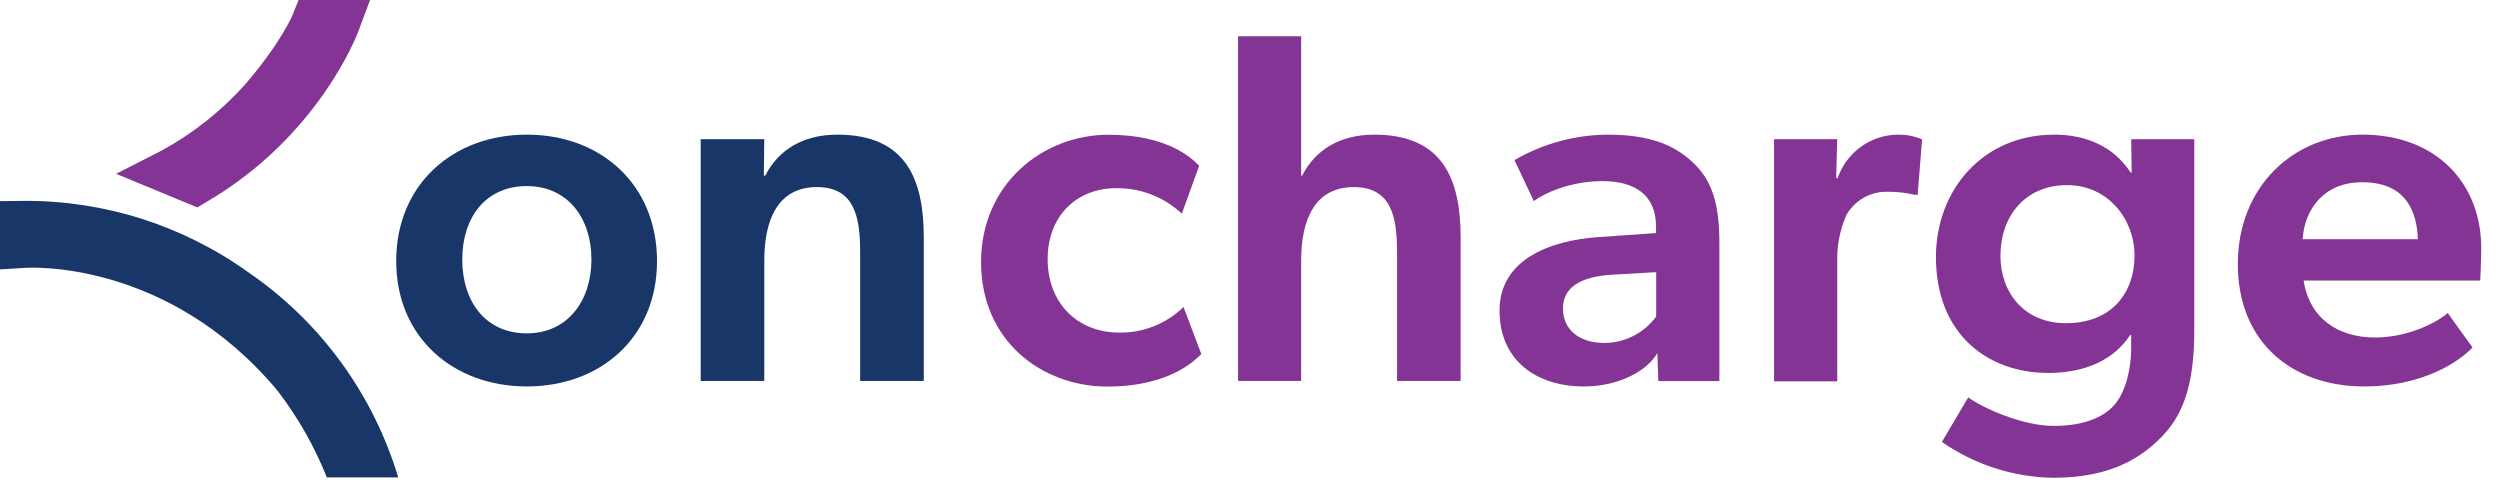
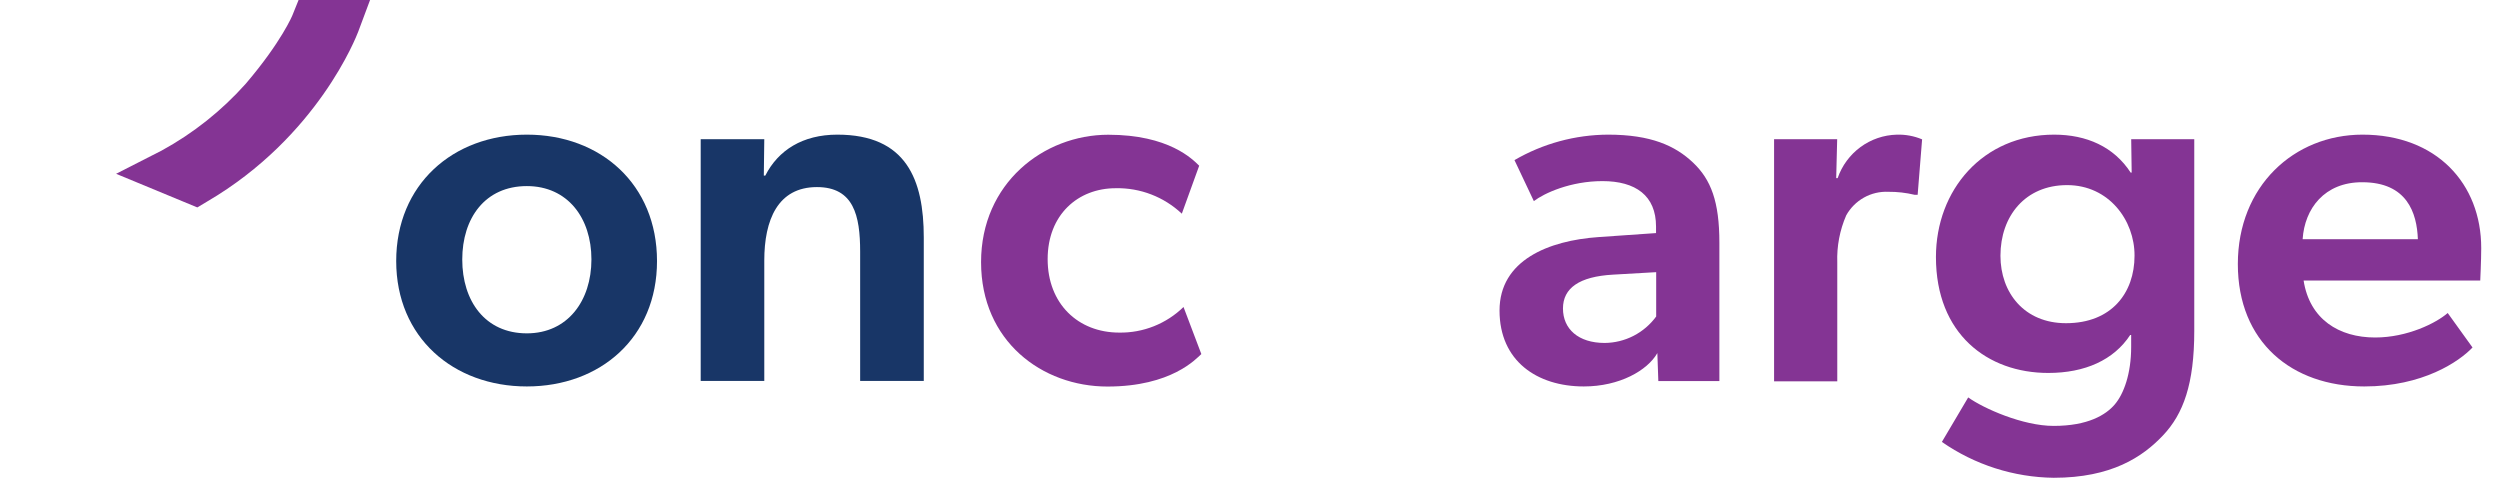
<svg xmlns="http://www.w3.org/2000/svg" width="133" height="26" viewBox="0 0 133 26" fill="none">
  <path d="M21.078 13.888C21.078 9.82 24.089 7.163 28.029 7.163C31.969 7.163 34.953 9.82 34.953 13.888C34.953 17.955 31.939 20.559 28.029 20.559C24.119 20.559 21.078 17.955 21.078 13.888ZM28.029 9.9C25.808 9.9 24.592 11.601 24.592 13.807C24.592 16.014 25.808 17.734 28.029 17.734C30.196 17.734 31.464 16.006 31.464 13.8C31.464 11.594 30.196 9.9 28.029 9.9V9.9Z" fill="#183667" />
  <path d="M43.461 9.953C41.374 9.953 40.66 11.706 40.66 13.86V20.267H37.277V7.404H40.66L40.635 9.342H40.714C41.402 7.987 42.707 7.163 44.545 7.163C48.218 7.163 49.145 9.555 49.145 12.638V20.267H45.76V13.382C45.76 11.473 45.419 9.953 43.461 9.953Z" fill="#183667" />
  <path d="M62.963 16.332L63.911 18.836C63.648 19.074 62.328 20.564 58.918 20.564C55.431 20.564 52.193 18.145 52.193 13.945C52.193 9.745 55.526 7.168 58.96 7.168C62.185 7.168 63.443 8.47 63.797 8.816L62.873 11.368C61.921 10.472 60.659 9.986 59.356 10.013C57.349 10.013 55.735 11.421 55.735 13.787C55.735 16.154 57.349 17.694 59.543 17.694C60.174 17.704 60.801 17.589 61.388 17.355C61.974 17.121 62.51 16.774 62.963 16.332V16.332Z" fill="#843494" />
-   <path d="M77.705 12.638V20.266H74.323V13.382C74.323 11.468 73.98 9.953 72.024 9.953C69.935 9.953 69.222 11.706 69.222 13.86V20.266H65.865V1.929H69.222V9.342H69.275C69.962 7.987 71.267 7.163 73.108 7.163C76.781 7.163 77.705 9.555 77.705 12.638Z" fill="#843494" />
  <path d="M84.258 20.559C81.768 20.559 79.775 19.202 79.775 16.52C79.775 13.838 82.393 12.798 85.035 12.613L88.101 12.4V12.054C88.101 10.406 87.018 9.635 85.247 9.635C83.556 9.635 82.154 10.274 81.601 10.699L80.57 8.518C82.084 7.637 83.802 7.17 85.551 7.163C87.825 7.163 89.12 7.749 90.071 8.651C91.023 9.552 91.471 10.724 91.471 12.908V20.271H88.223L88.171 18.784C87.643 19.708 86.161 20.559 84.258 20.559ZM83.15 16.412C83.15 17.502 83.969 18.245 85.369 18.245C85.903 18.241 86.429 18.111 86.904 17.867C87.38 17.622 87.792 17.27 88.109 16.838V14.479L85.81 14.611C84.022 14.712 83.15 15.323 83.15 16.412V16.412Z" fill="#843494" />
  <path d="M97.738 7.404L97.686 9.475H97.763C97.991 8.814 98.415 8.238 98.977 7.825C99.539 7.412 100.213 7.181 100.909 7.164C101.37 7.149 101.83 7.235 102.256 7.414L102.019 10.364H101.86C101.402 10.253 100.932 10.2 100.46 10.204C100.008 10.183 99.559 10.289 99.163 10.51C98.767 10.732 98.44 11.059 98.219 11.456C97.876 12.245 97.713 13.101 97.743 13.961V20.287H94.381V7.404H97.738Z" fill="#843494" />
  <path d="M108.97 19.841C105.732 19.841 102.992 17.767 102.992 13.675C102.992 10.113 105.483 7.163 109.283 7.163C111.002 7.163 112.454 7.802 113.353 9.184H113.405L113.38 7.404H116.735V17.609C116.735 20.427 116.155 22.02 115.071 23.164C113.988 24.309 112.332 25.418 109.256 25.418C107.129 25.391 105.058 24.727 103.308 23.51L104.708 21.143C105.528 21.729 107.615 22.658 109.253 22.658C111.077 22.658 112.03 22.075 112.506 21.516C112.982 20.958 113.378 19.893 113.378 18.458V17.822H113.326C112.456 19.149 110.925 19.841 108.97 19.841ZM109.966 9.848C107.744 9.848 106.424 11.496 106.424 13.605C106.424 15.573 107.692 17.194 109.911 17.194C112.342 17.194 113.557 15.573 113.557 13.605C113.567 11.724 112.192 9.848 109.973 9.848H109.966Z" fill="#843494" />
  <path d="M126.358 17.955C128.076 17.955 129.61 17.183 130.218 16.652L131.538 18.486C130.826 19.237 128.895 20.559 125.777 20.559C121.919 20.559 119.053 18.193 119.053 14.048C119.053 9.903 122.041 7.163 125.685 7.163C129.623 7.163 132.001 9.768 132.001 13.196C132.001 13.86 131.949 14.924 131.949 14.924H122.552C122.871 16.983 124.43 17.955 126.358 17.955ZM122.5 12.726H128.631C128.579 11.318 128.051 9.695 125.673 9.695C123.663 9.688 122.604 11.098 122.5 12.726Z" fill="#843494" />
  <path d="M11.02 10.722C16.913 7.273 18.972 1.911 19.057 1.686L19.687 0H15.884L15.57 0.779C15.57 0.794 14.98 2.221 13.08 4.448C11.8 5.886 10.283 7.091 8.597 8.012L6.176 9.246L10.497 11.035L11.02 10.722Z" fill="#843494" />
-   <path d="M1.325 14.251C1.629 14.229 8.926 13.825 14.747 20.763C15.836 22.177 16.725 23.736 17.387 25.396H21.185C19.852 20.971 17.058 17.136 13.265 14.524C9.756 11.995 5.54 10.651 1.223 10.687L0 10.702V14.331L1.325 14.251Z" fill="#183667" />
</svg>